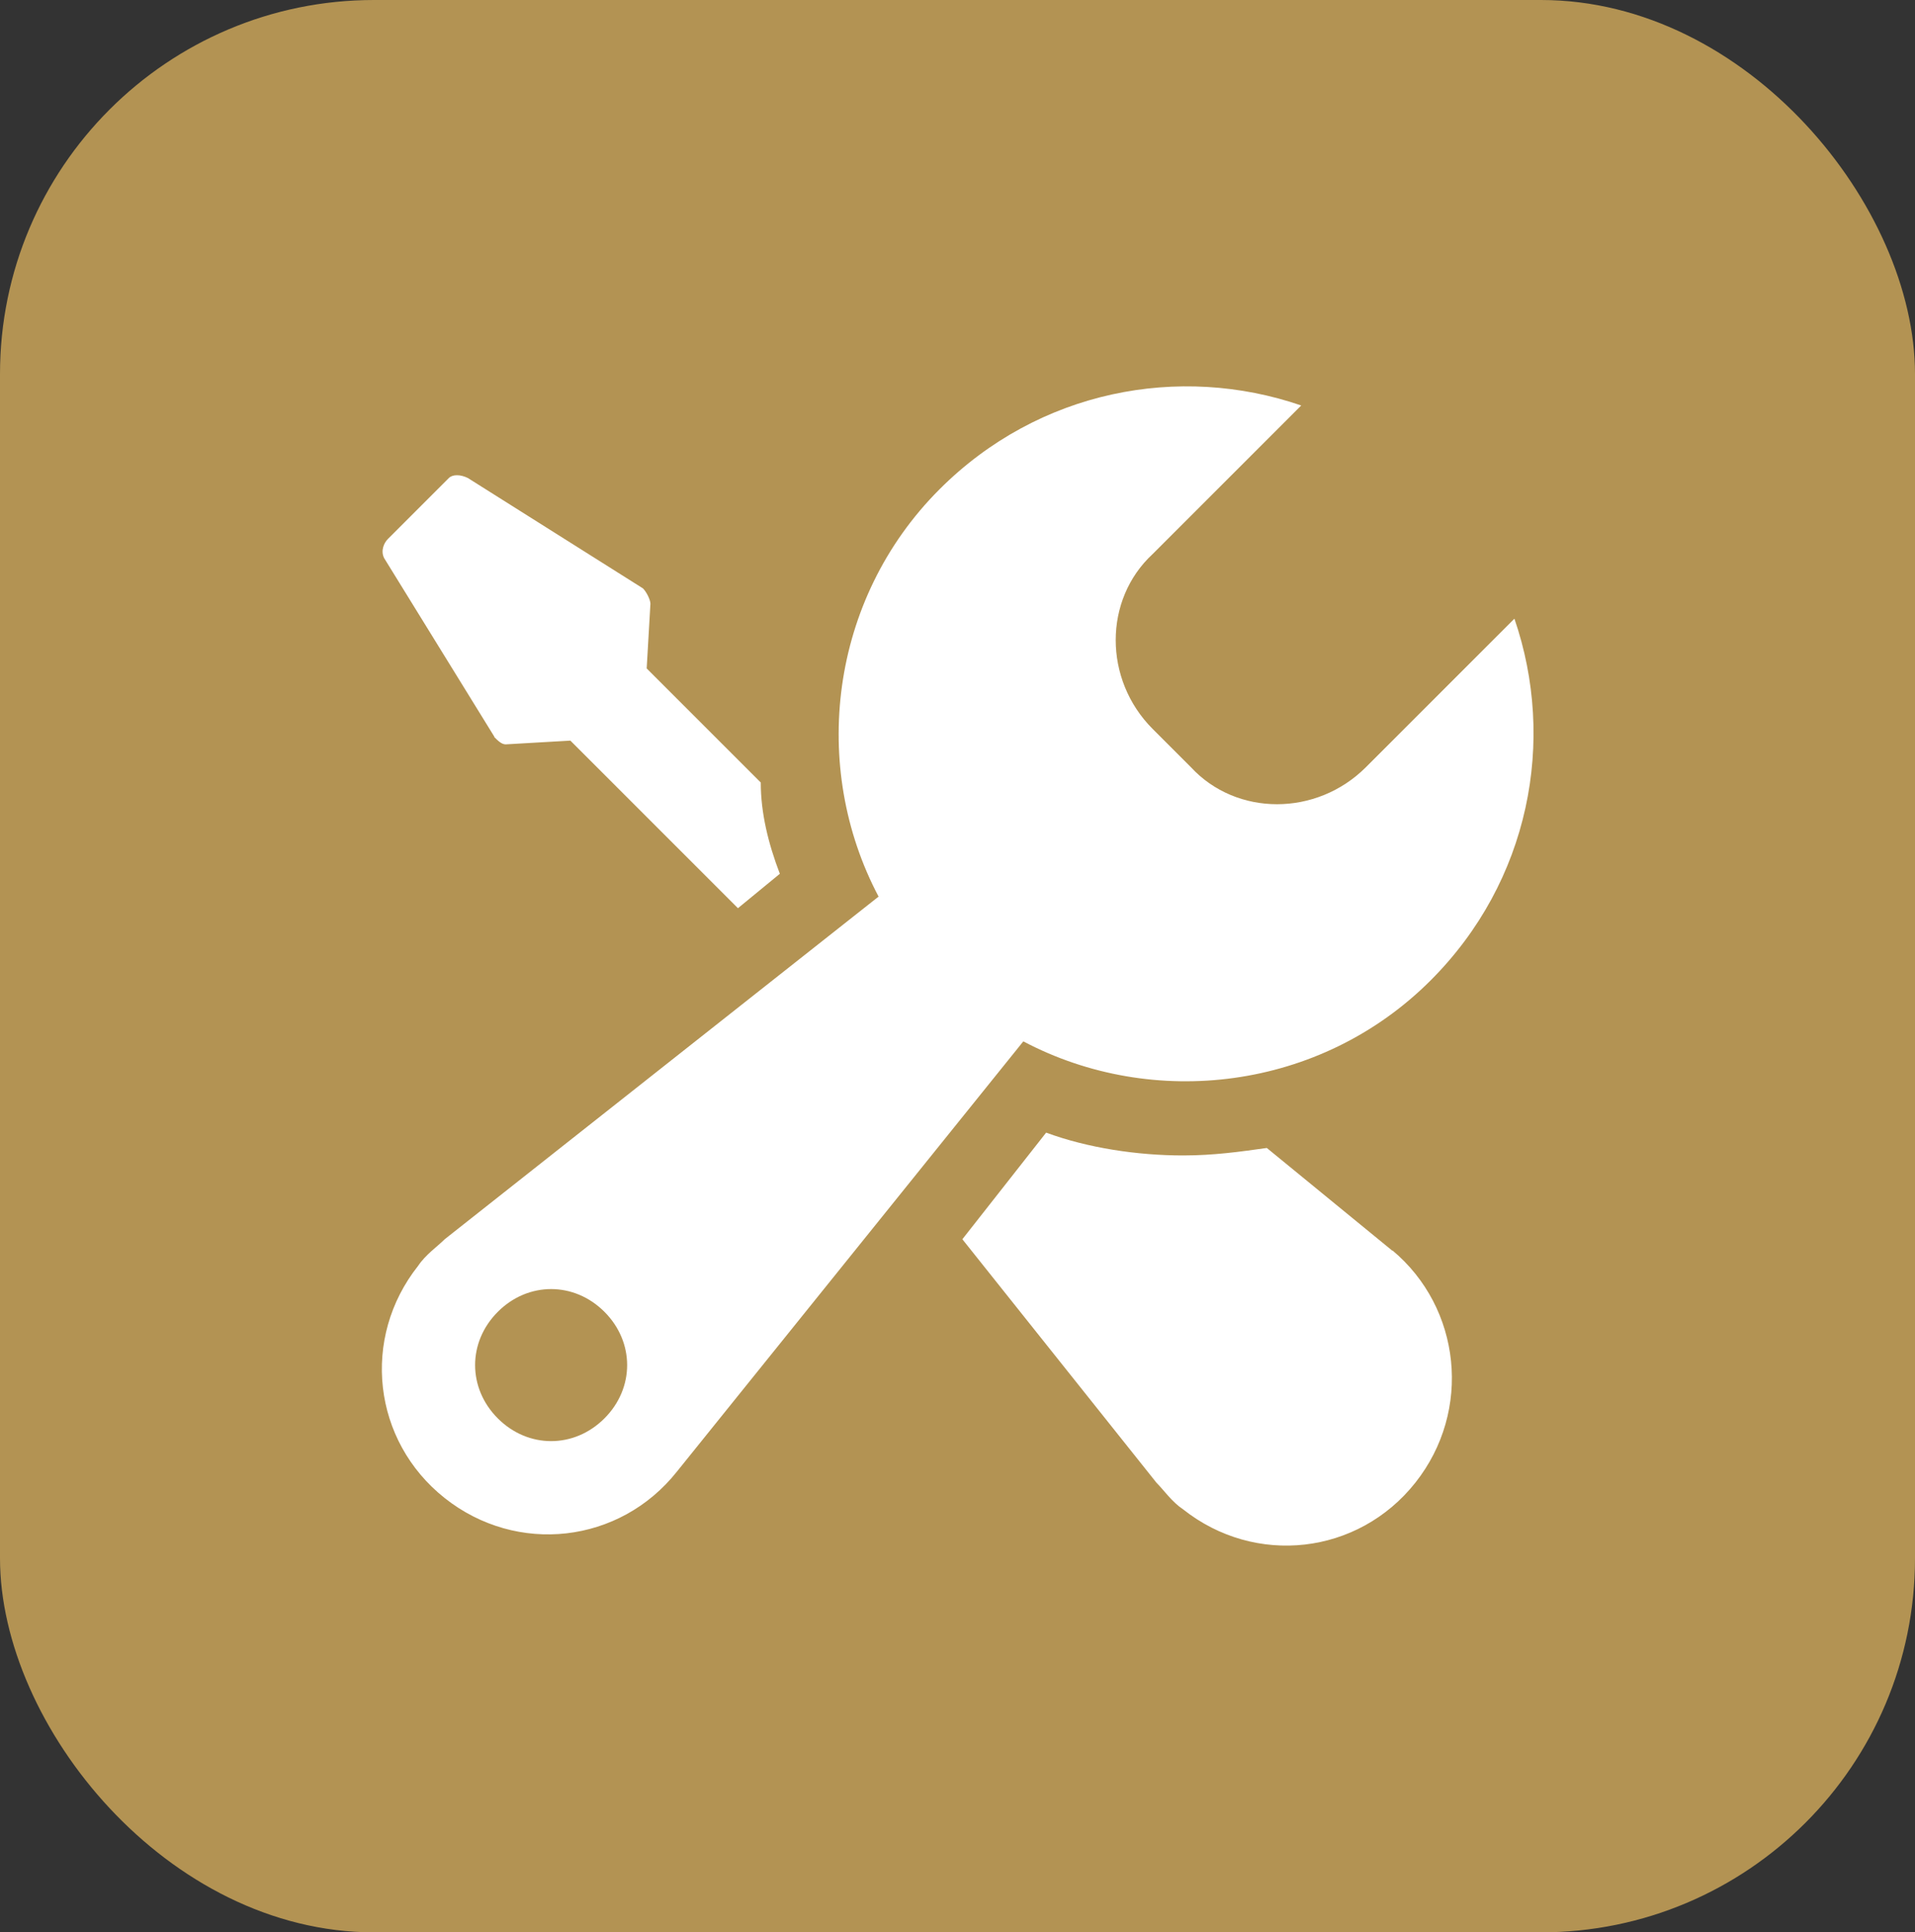
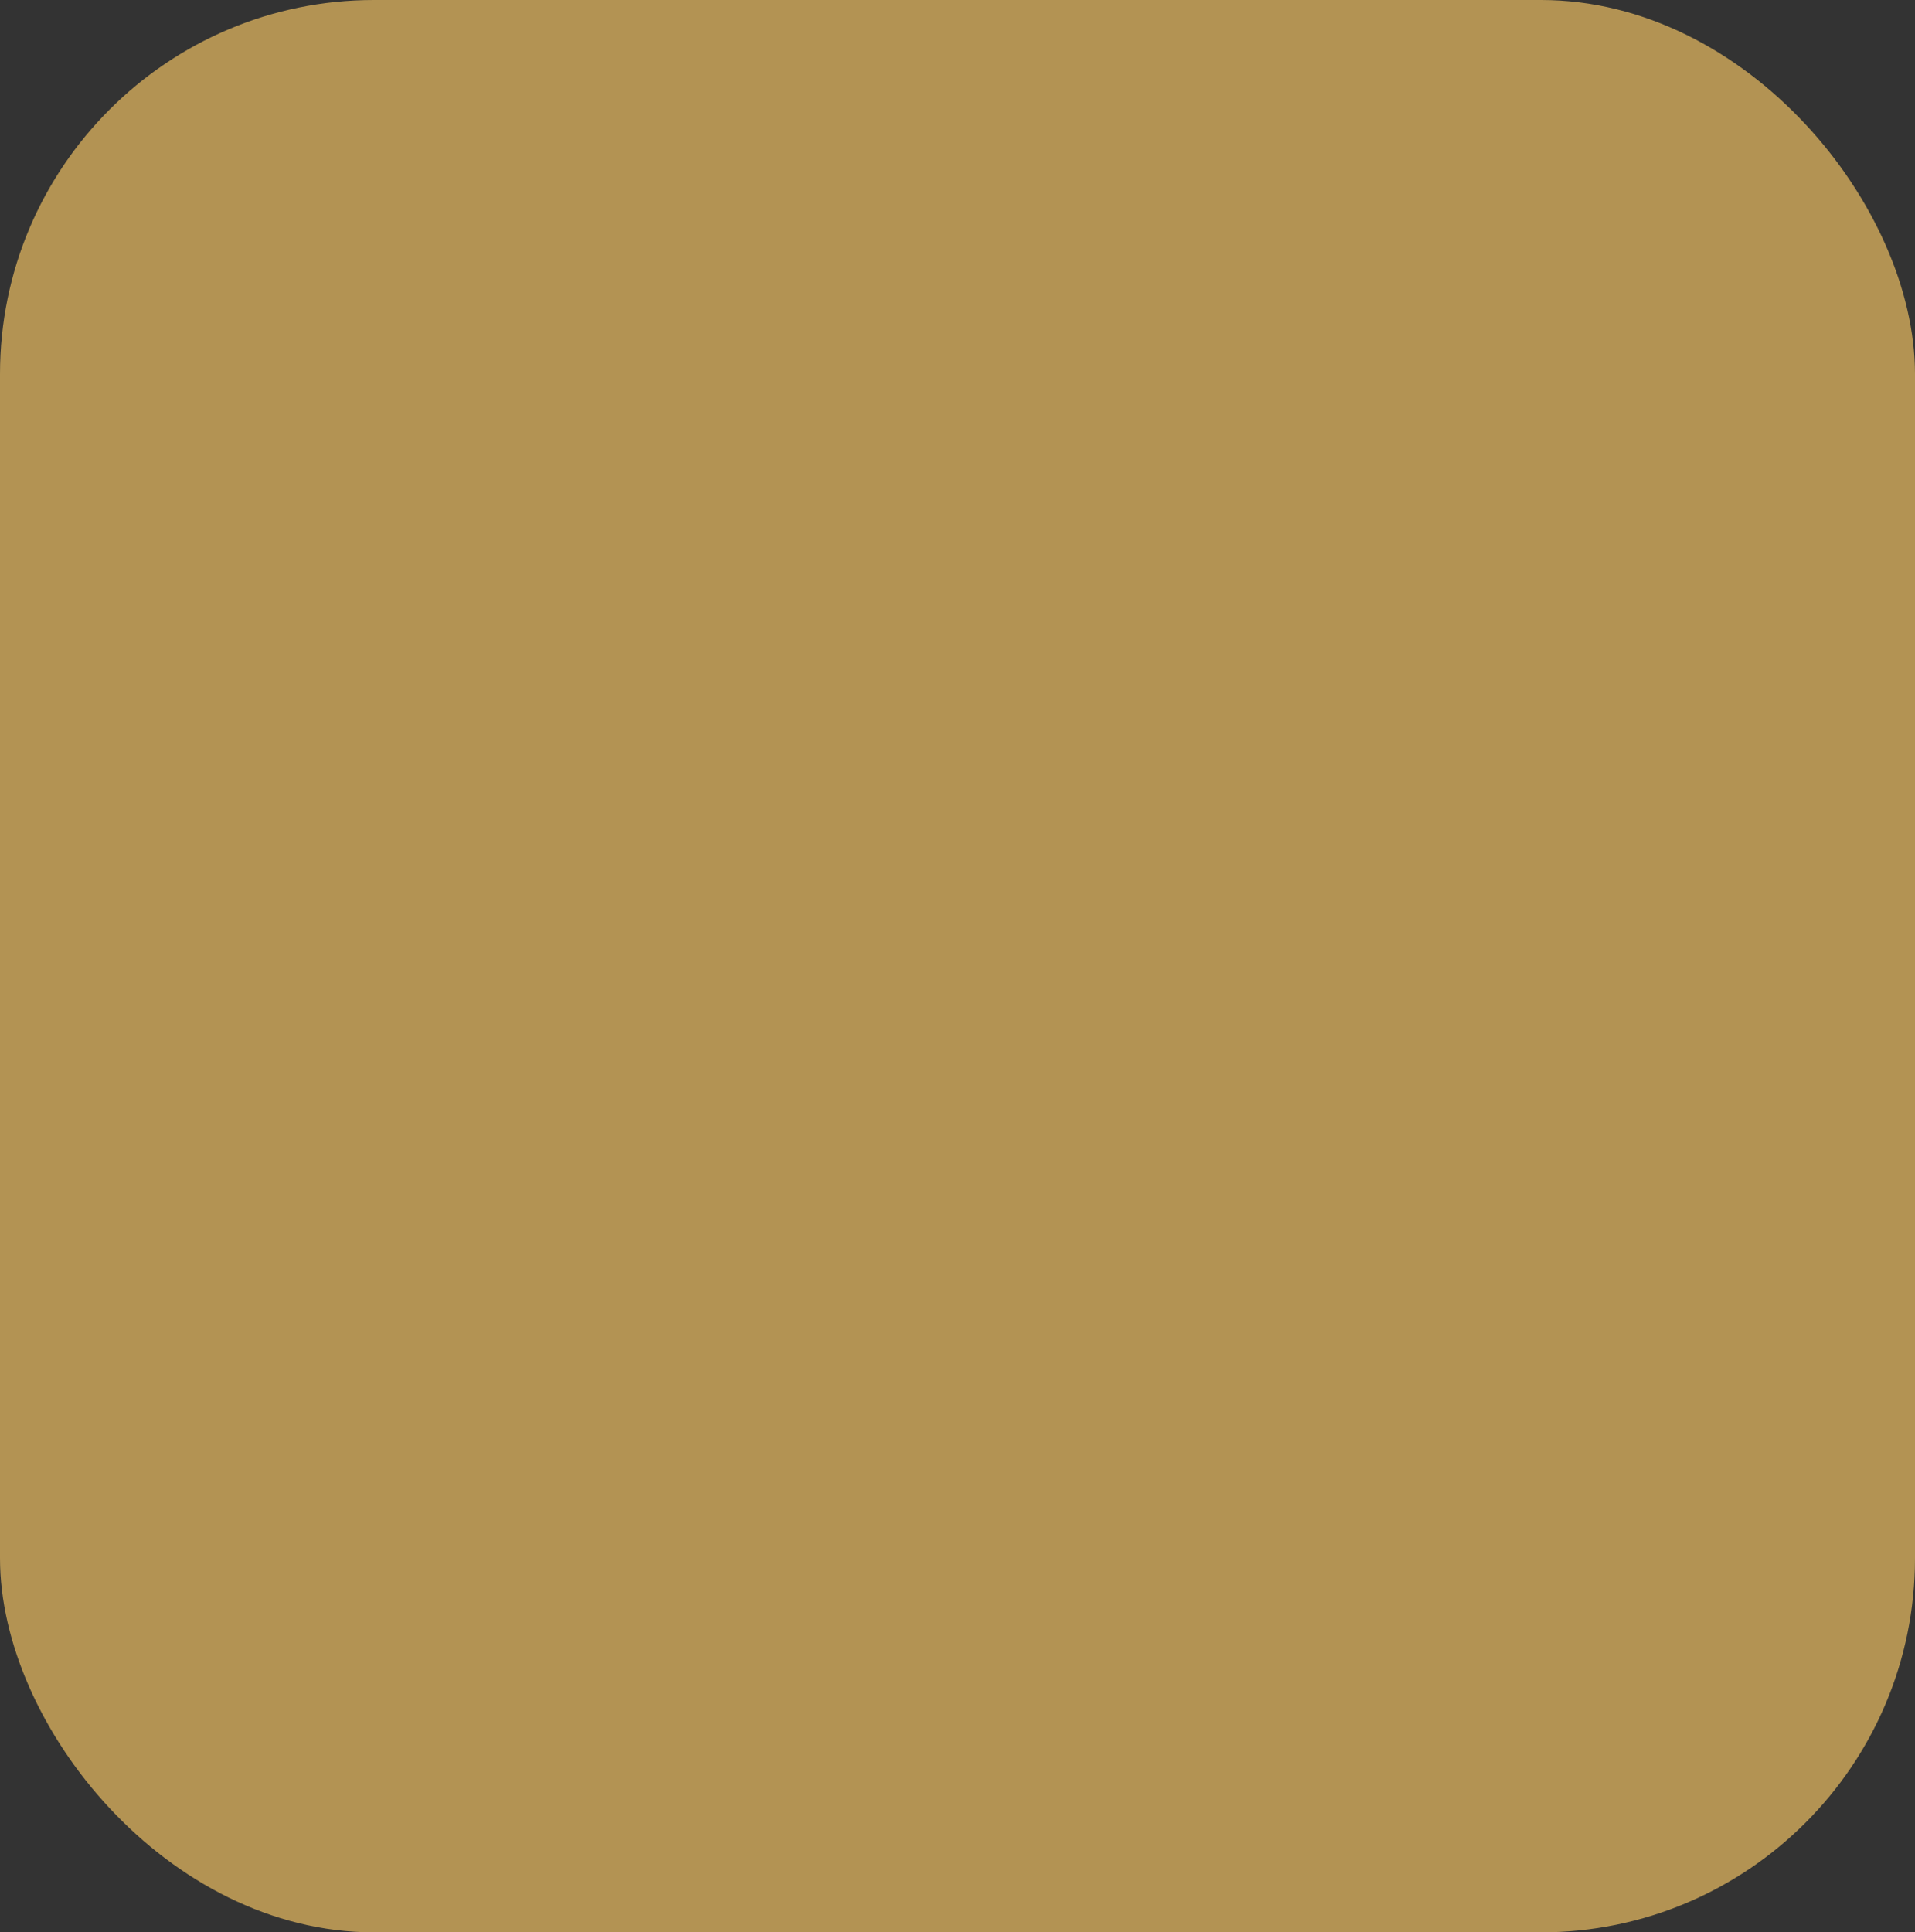
<svg xmlns="http://www.w3.org/2000/svg" id="Layer_2" version="1.1" viewBox="0 0 512 516.6">
  <rect x="0" y="0" width="512" height="516.6" fill="#333333" stroke="none" />
  <defs>
    <style> .st0 { fill: #fff; } .st1 { fill: #b39353; } </style>
  </defs>
  <g id="Layer_2-2">
    <g id="Layer_1-2">
      <rect class="st1" width="512" height="516.6" rx="100" ry="100" />
-       <path class="st0" d="M132.1,197c1,1,2,2,3.1,2h0l17.3-1,44.8,44.8,11.2-9.2c-3.1-8.1-5.1-16.3-5.1-24.4l-30.5-30.5,1-17.3c0-1-1-3.1-2-4.1l-46.8-29.5c-2-1-4.1-1-5.1,0l-16.3,16.3c-1,1-2,3.1-1,5.1l29.5,47.8h0ZM372.3,334.4l-33.6-27.5c-7.1,1-14.2,2-22.4,2-12.2,0-25.5-2-36.6-6.1l-22.4,28.5,51.9,65.1c2,2,4.1,5.1,7.1,7.1,19.3,15.3,46.8,12.2,62.1-7.1,15.3-19.3,12.2-46.8-6.1-62.1h0ZM382.5,262.1c26.5-26.5,33.6-64.1,22.4-96.7l-39.7,39.7c-13.2,13.2-34.6,13.2-46.8,0l-10.2-10.2c-13.2-13.2-13.2-34.6,0-46.8l39.7-39.7c-32.6-11.2-70.2-4.1-96.7,22.4-29.5,29.5-34.6,74.3-16.3,108.9l-116,91.6c-2,2-5.1,4.1-7.1,7.1-15.3,19.3-12.2,46.8,7.1,62.1,19.3,15.3,46.8,12.2,62.1-7.1l92.6-115c34.6,18.3,79.4,13.2,108.9-16.3h0ZM161.6,379.2c-8.1,8.1-20.4,8.1-28.5,0s-8.1-20.4,0-28.5,20.4-8.1,28.5,0,8.1,20.4,0,28.5Z" />
    </g>
  </g>
</svg>